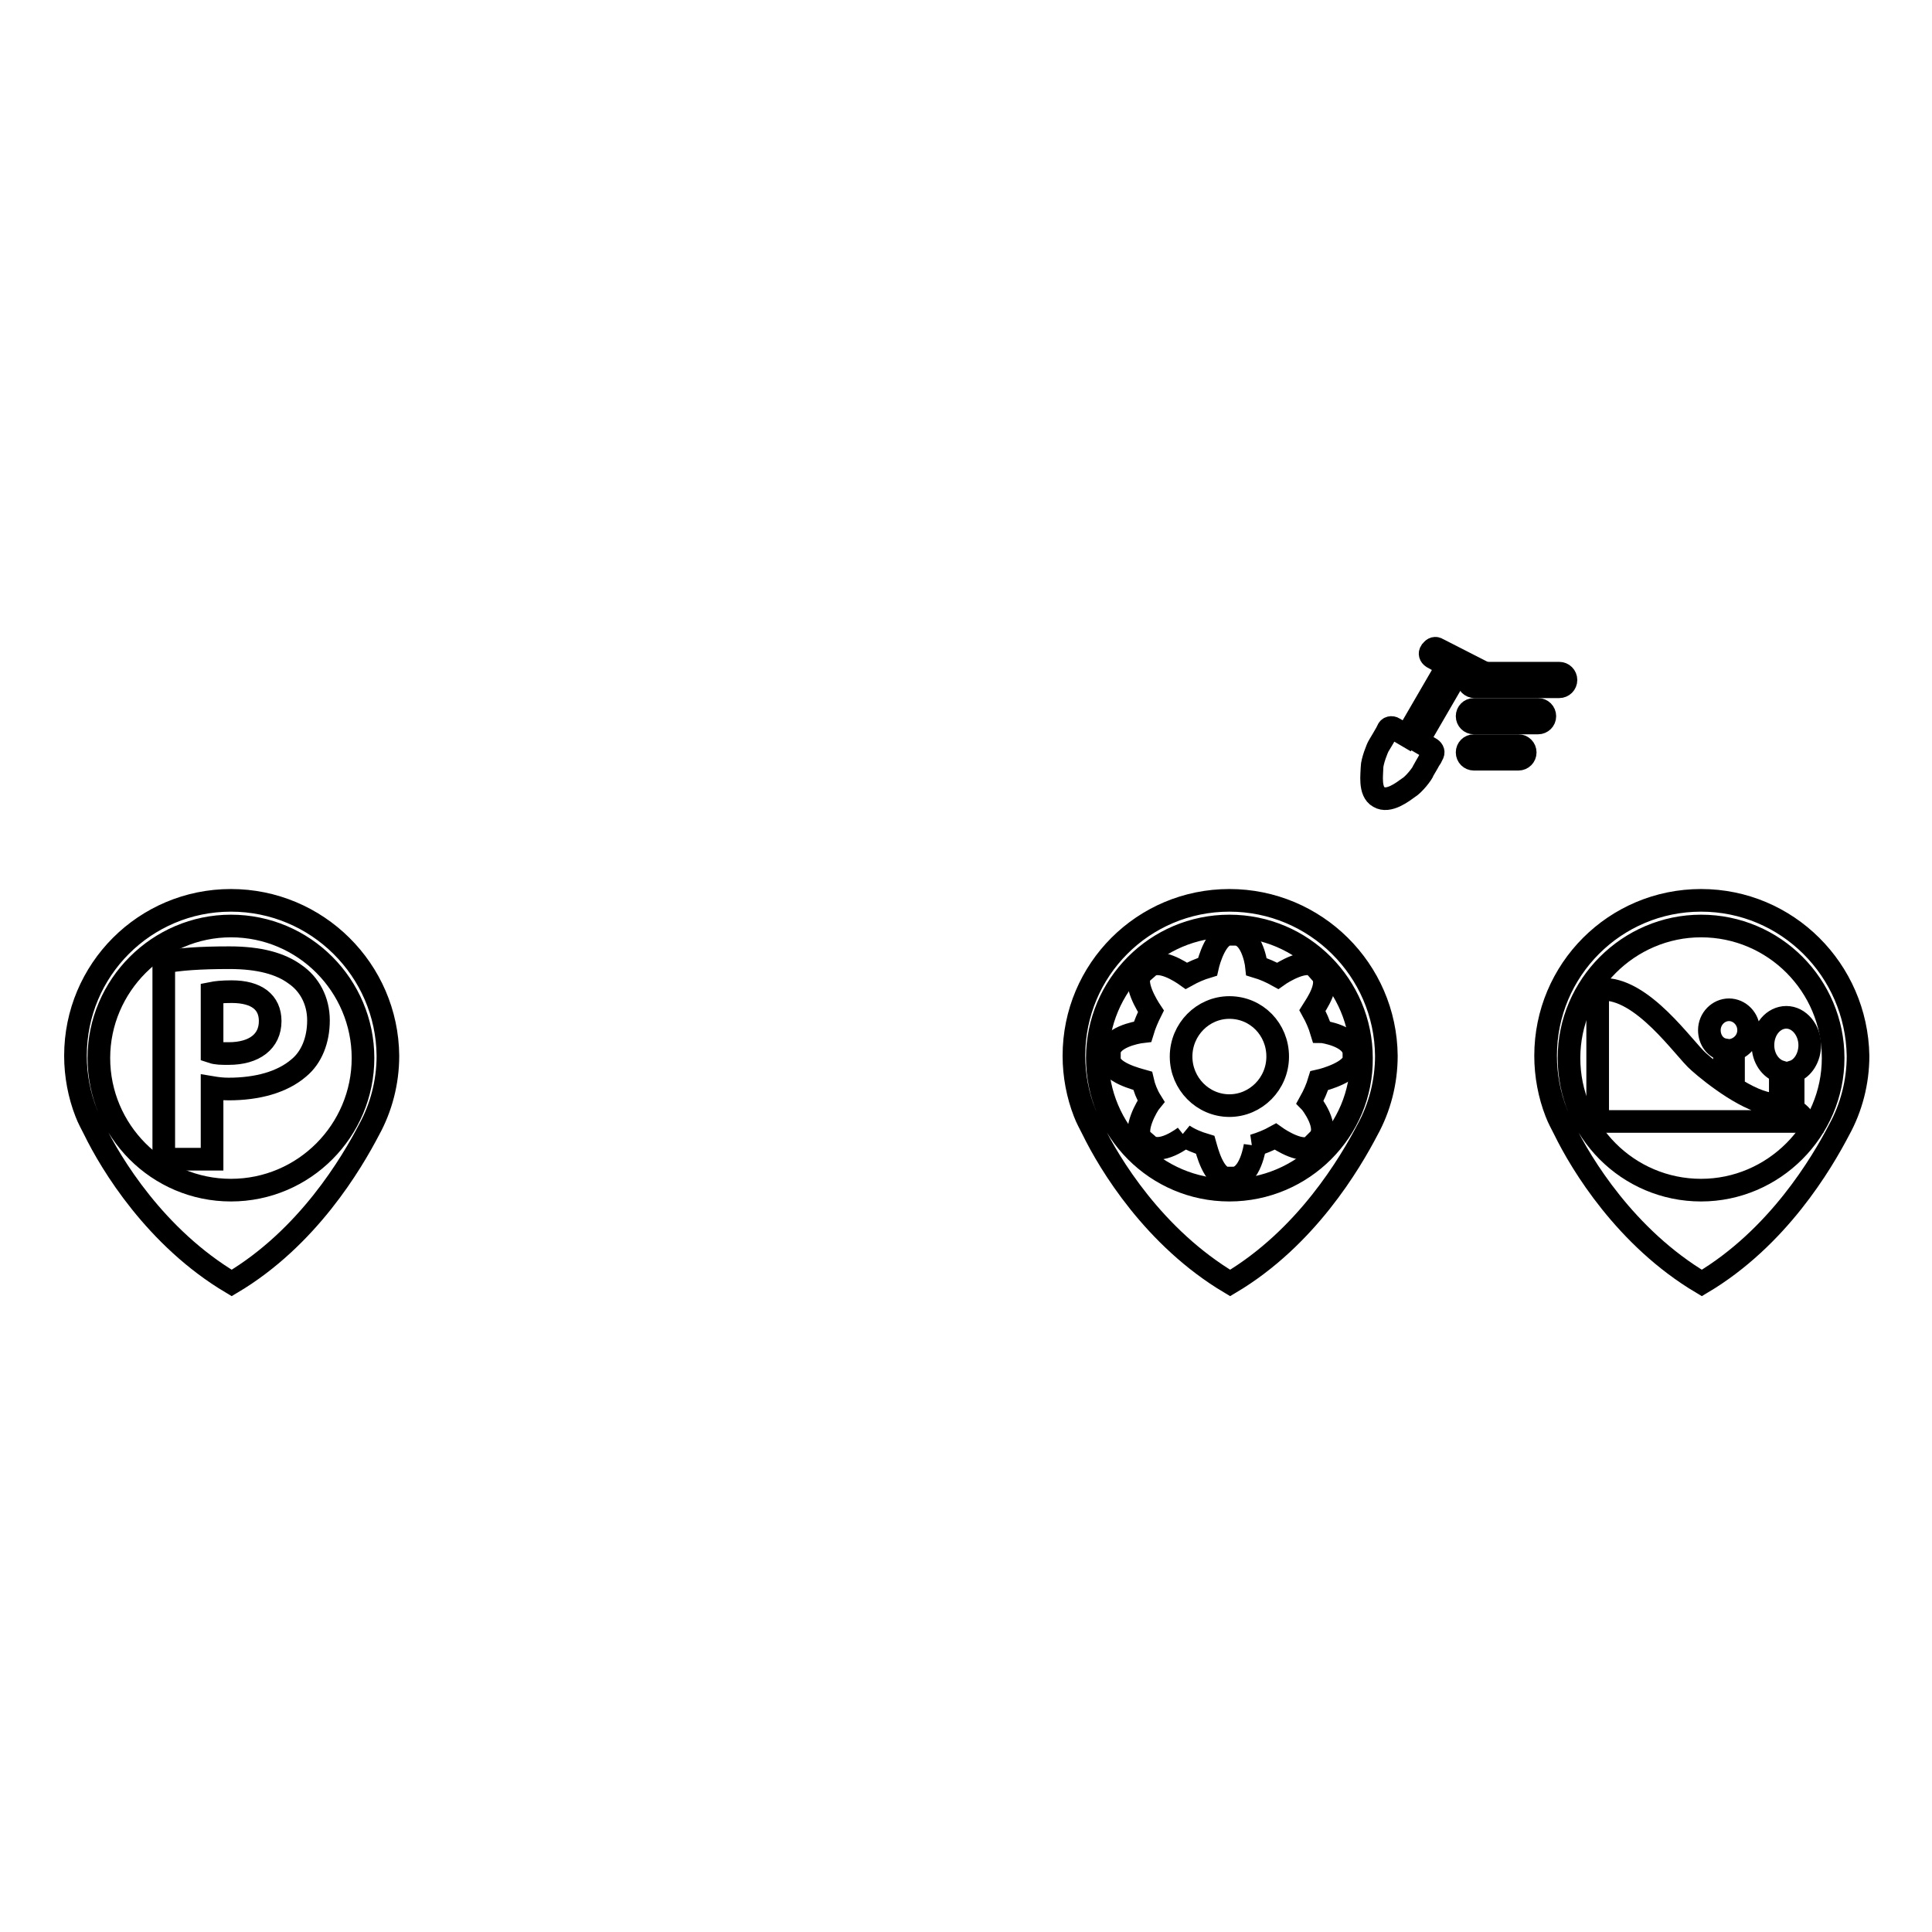
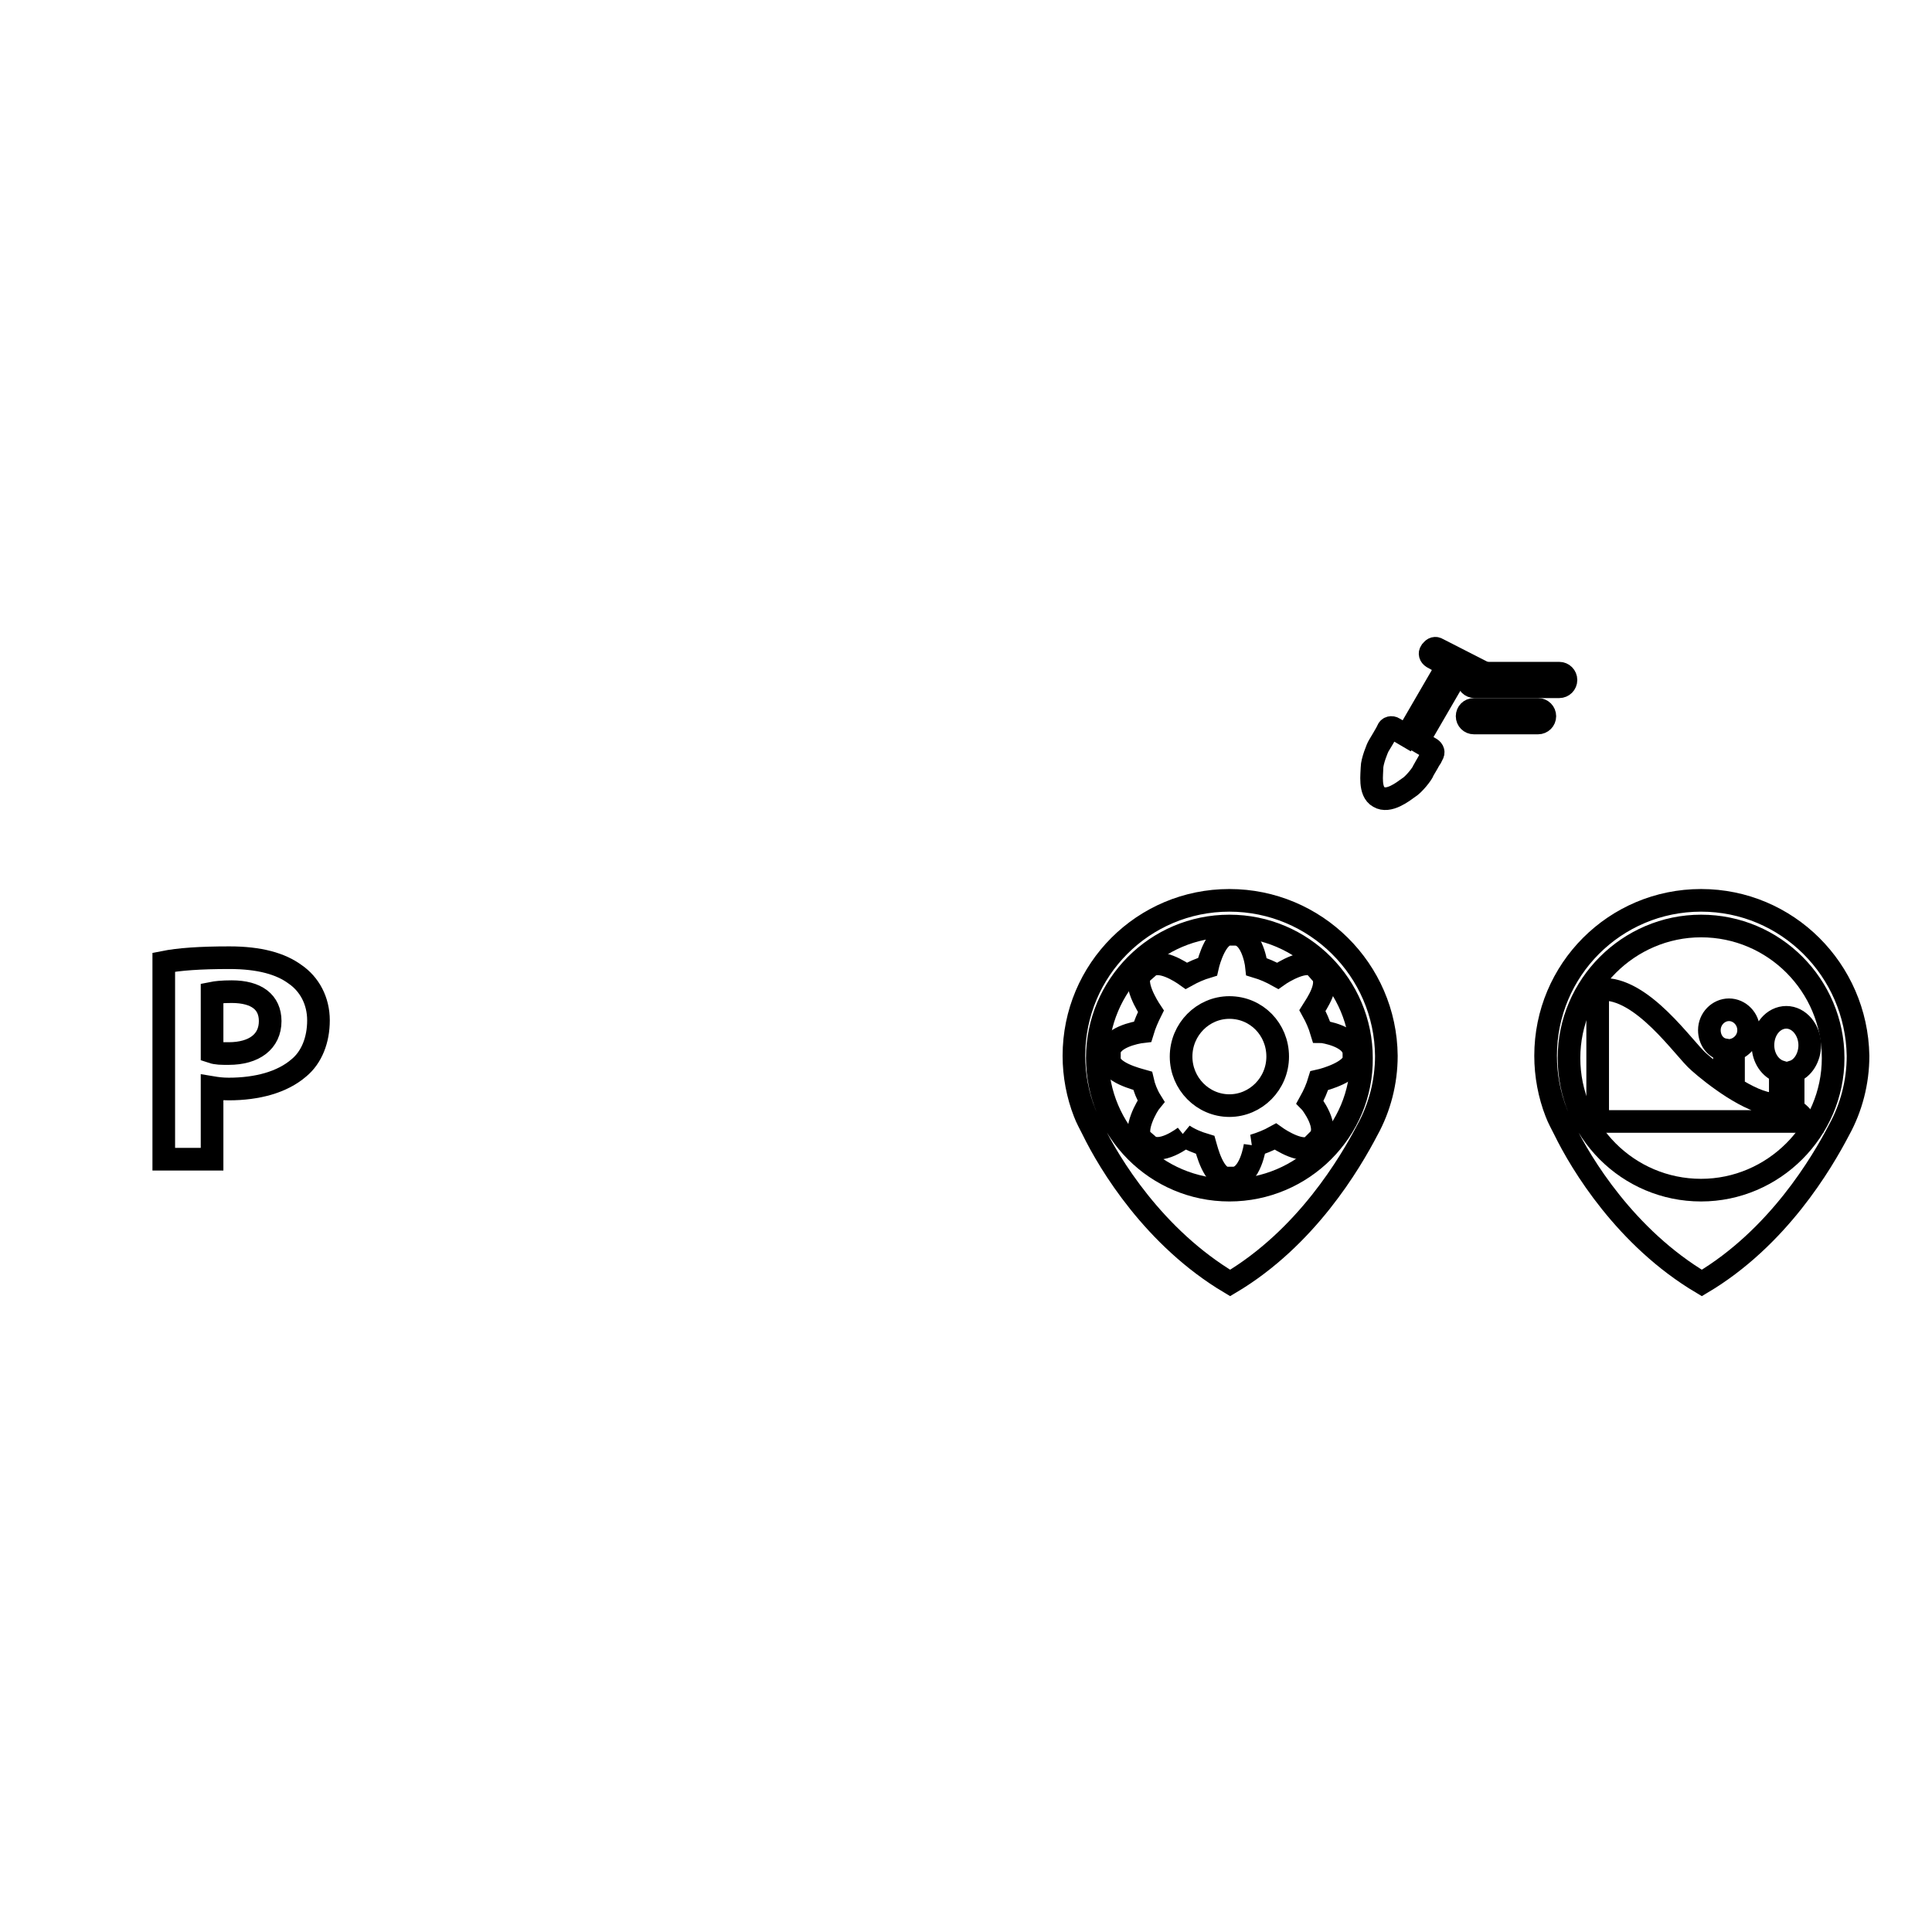
<svg xmlns="http://www.w3.org/2000/svg" version="1.1" x="0px" y="0px" viewBox="0 0 256 256" enable-background="new 0 0 256 256" xml:space="preserve">
  <g>
    <g>
-       <path stroke-width="3" fill-opacity="0" stroke="#000000" d="M30.6,119.3c-11.4,0-20.6,9.2-20.6,20.6c0,2.6,0.5,5.2,1.4,7.5l0,0c0.3,0.8,0.7,1.5,1.1,2.3c2.2,4.5,8.1,14.3,18.2,20.3c10.1-6,15.9-15.9,18.2-20.3c1.6-2.9,2.5-6.3,2.5-9.8C51.3,128.5,42,119.3,30.6,119.3z M30.6,157.7c-9.7,0-17.5-7.9-17.5-17.5s7.9-17.5,17.5-17.5c9.7,0,17.5,7.9,17.5,17.5S40.3,157.7,30.6,157.7z" />
      <path stroke-width="3" fill-opacity="0" stroke="#000000" d="M206.6,89.2h-11.2c-0.5,0-0.9,0.4-0.9,0.9c0,0.5,0.4,0.9,0.9,0.9h11.2c0.5,0,0.9-0.4,0.9-0.9C207.5,89.6,207.1,89.2,206.6,89.2z" />
      <path stroke-width="3" fill-opacity="0" stroke="#000000" d="M203.8,94h-8.5c-0.5,0-0.9,0.4-0.9,0.9c0,0.5,0.4,0.9,0.9,0.9h8.5c0.5,0,0.9-0.4,0.9-0.9C204.7,94.4,204.3,94,203.8,94z" />
-       <path stroke-width="3" fill-opacity="0" stroke="#000000" d="M201.2,98.8h-5.9c-0.5,0-0.9,0.4-0.9,0.9c0,0.5,0.4,0.9,0.9,0.9h5.9c0.5,0,0.9-0.4,0.9-0.9C202.1,99.2,201.7,98.8,201.2,98.8z" />
      <path stroke-width="3" fill-opacity="0" stroke="#000000" d="M190.5,86c-0.3-0.2-0.6-0.1-0.8,0.2l-0.1,0.1c-0.2,0.3-0.1,0.6,0.2,0.8l1.8,1c0,0,0,0,0.2,0.1l-5.4,9.3l-1.7-1c-0.3-0.2-0.7-0.1-0.8,0.2l-0.2,0.4l0,0c0,0-0.8,1.4-1,1.7c-0.2,0.3-0.9,2.1-0.9,2.9c0,0.8-0.4,3.2,0.9,3.9c1.3,0.8,3.2-0.7,3.9-1.2c0.7-0.4,1.9-1.9,2-2.3c0.1-0.2,0.6-1,0.8-1.4l0.2-0.3l0.2-0.4c0.2-0.3,0.1-0.6-0.2-0.8l-1.7-1l5.4-9.3c0.2,0.1,0.1,0.1,0.2,0.1l0.6,0.3c0.2-0.5,0.6-0.8,1.1-0.9L190.5,86z" />
      <path stroke-width="3" fill-opacity="0" stroke="#000000" d="M162.9,119.3c-11.4,0-20.6,9.2-20.6,20.6c0,2.6,0.5,5.2,1.4,7.5l0,0c0.3,0.8,0.7,1.5,1.1,2.3c2.2,4.5,8.1,14.3,18.2,20.3c10.1-6,15.9-15.9,18.2-20.3c1.6-2.9,2.5-6.3,2.5-9.8C183.6,128.5,174.3,119.3,162.9,119.3z M162.9,157.7c-9.7,0-17.5-7.9-17.5-17.5s7.8-17.5,17.5-17.5c9.7,0,17.5,7.9,17.5,17.5C180.5,149.8,172.6,157.7,162.9,157.7z" />
      <path stroke-width="3" fill-opacity="0" stroke="#000000" d="M174.8,143.2c-0.3,1-0.7,1.9-1.2,2.8c0.1,0.1,2.7,3.4,1.1,5l-0.8,0.8c-1.2,1.2-4.2-0.7-4.9-1.2c-0.9,0.5-1.9,0.9-2.9,1.2h0.2c0,0-0.6,4.3-2.9,4.3h-0.8c-1.8,0-2.7-3.7-2.9-4.4c-1-0.3-2-0.7-2.9-1.3l0.2,0.2c0,0-3.4,2.7-5,1l-0.7-0.6c-1.2-1.2,0.7-4.5,1.2-5.1c-0.5-0.8-0.9-1.8-1.1-2.7c-0.7-0.2-4.4-1.1-4.4-2.9v-0.8c0-2,3.5-2.7,4.4-2.8c0.3-1,0.7-1.9,1.1-2.7c-0.4-0.6-2.5-3.9-1.2-5.1l0.8-0.7c1.4-1.4,4.4,0.6,5.1,1.1c0.9-0.5,1.8-0.9,2.8-1.2c0.2-0.9,1.2-4.3,2.9-4.3h0.8c2,0,2.7,3.3,2.8,4.3c1,0.3,1.9,0.7,2.8,1.2c0.7-0.5,3.8-2.4,5-1.2l0.7,0.8c1.4,1.4-0.6,4.2-1.1,5c0.5,0.9,0.9,1.8,1.2,2.8c0.2,0,4.3,0.6,4.3,2.9v0.8C179.1,142,175.7,143,174.8,143.2L174.8,143.2z M162.9,133.5c-3.5,0-6.4,2.9-6.4,6.5c0,3.6,2.9,6.5,6.4,6.5c3.5,0,6.4-2.9,6.4-6.5C169.3,136.4,166.5,133.5,162.9,133.5L162.9,133.5z" />
      <path stroke-width="3" fill-opacity="0" stroke="#000000" d="M225.4,119.3c-11.4,0-20.6,9.2-20.6,20.6c0,2.6,0.5,5.2,1.4,7.5l0,0c0.3,0.8,0.7,1.5,1.1,2.3c2.2,4.5,8.1,14.3,18.2,20.3c10.1-6,15.9-15.9,18.2-20.3c1.6-2.9,2.5-6.3,2.5-9.8C246,128.5,236.8,119.3,225.4,119.3z M225.4,157.7c-9.7,0-17.5-7.9-17.5-17.5s7.9-17.5,17.5-17.5c9.7,0,17.5,7.9,17.5,17.5S235,157.7,225.4,157.7z" />
      <path stroke-width="3" fill-opacity="0" stroke="#000000" d="M228.5,139.1v2.7h1.2v-2.7c1.1-0.3,2-1.3,2-2.6c0-1.5-1.2-2.7-2.6-2.7s-2.6,1.2-2.6,2.7C226.5,137.8,227.3,138.9,228.5,139.1L228.5,139.1z M235,146.3c-3.1-0.1-8-3.9-9.9-5.6c-1.9-1.6-7.5-10-13-9.6l-0.4,0v1.7v15.8h27.5C239.2,148.6,238.1,146.4,235,146.3L235,146.3z M235.9,142v3.4h1.7V142c1.3-0.4,2.2-1.9,2.2-3.5c0-2-1.4-3.7-3.1-3.7s-3.1,1.6-3.1,3.7C233.6,140.2,234.6,141.6,235.9,142L235.9,142z" />
      <path stroke-width="3" fill-opacity="0" stroke="#000000" d="M28.1,144.1c0.6,0.1,1.3,0.2,2.2,0.2c3.8,0,7.1-0.9,9.3-2.8c1.7-1.4,2.6-3.7,2.6-6.3c0-2.6-1.2-4.8-3.1-6.1c-1.9-1.4-4.7-2.2-8.7-2.2c-3.9,0-6.7,0.2-8.7,0.6v26.1h6.4V144.1L28.1,144.1z M28.1,131.6c0.5-0.1,1.3-0.2,2.6-0.2c3.3,0,5.1,1.4,5.1,3.9c0,2.7-2.1,4.3-5.5,4.3c-1,0-1.6,0-2.2-0.2V131.6L28.1,131.6z" />
    </g>
  </g>
</svg>